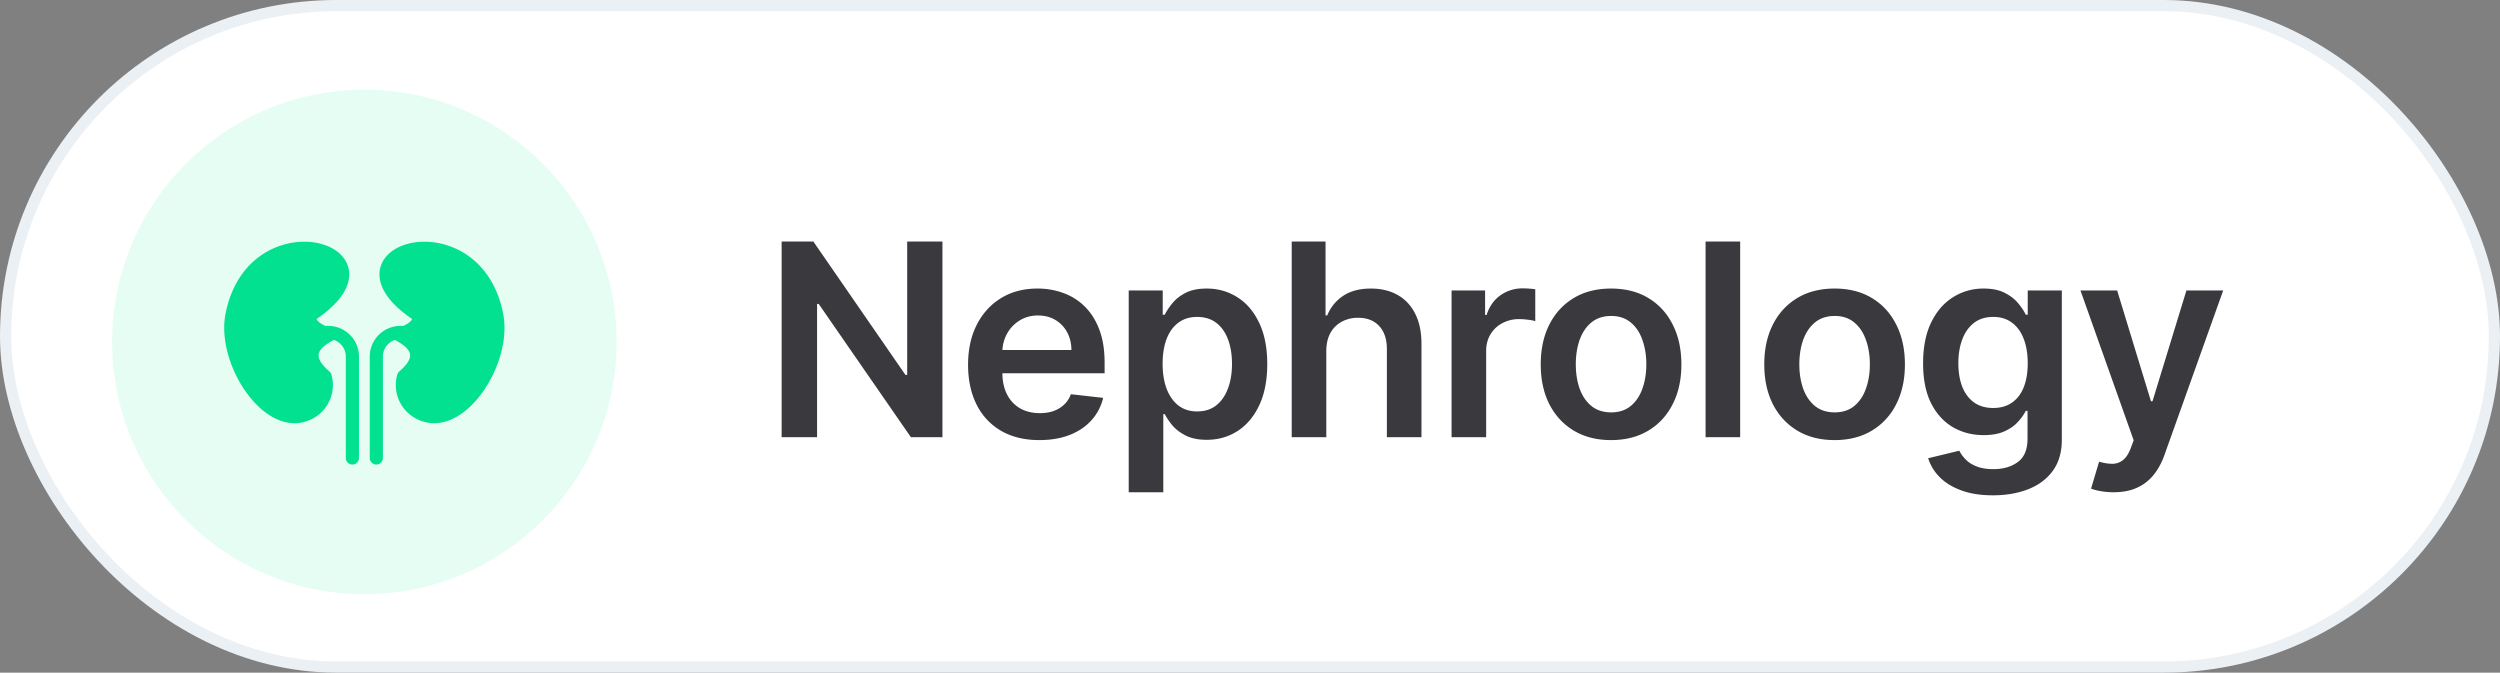
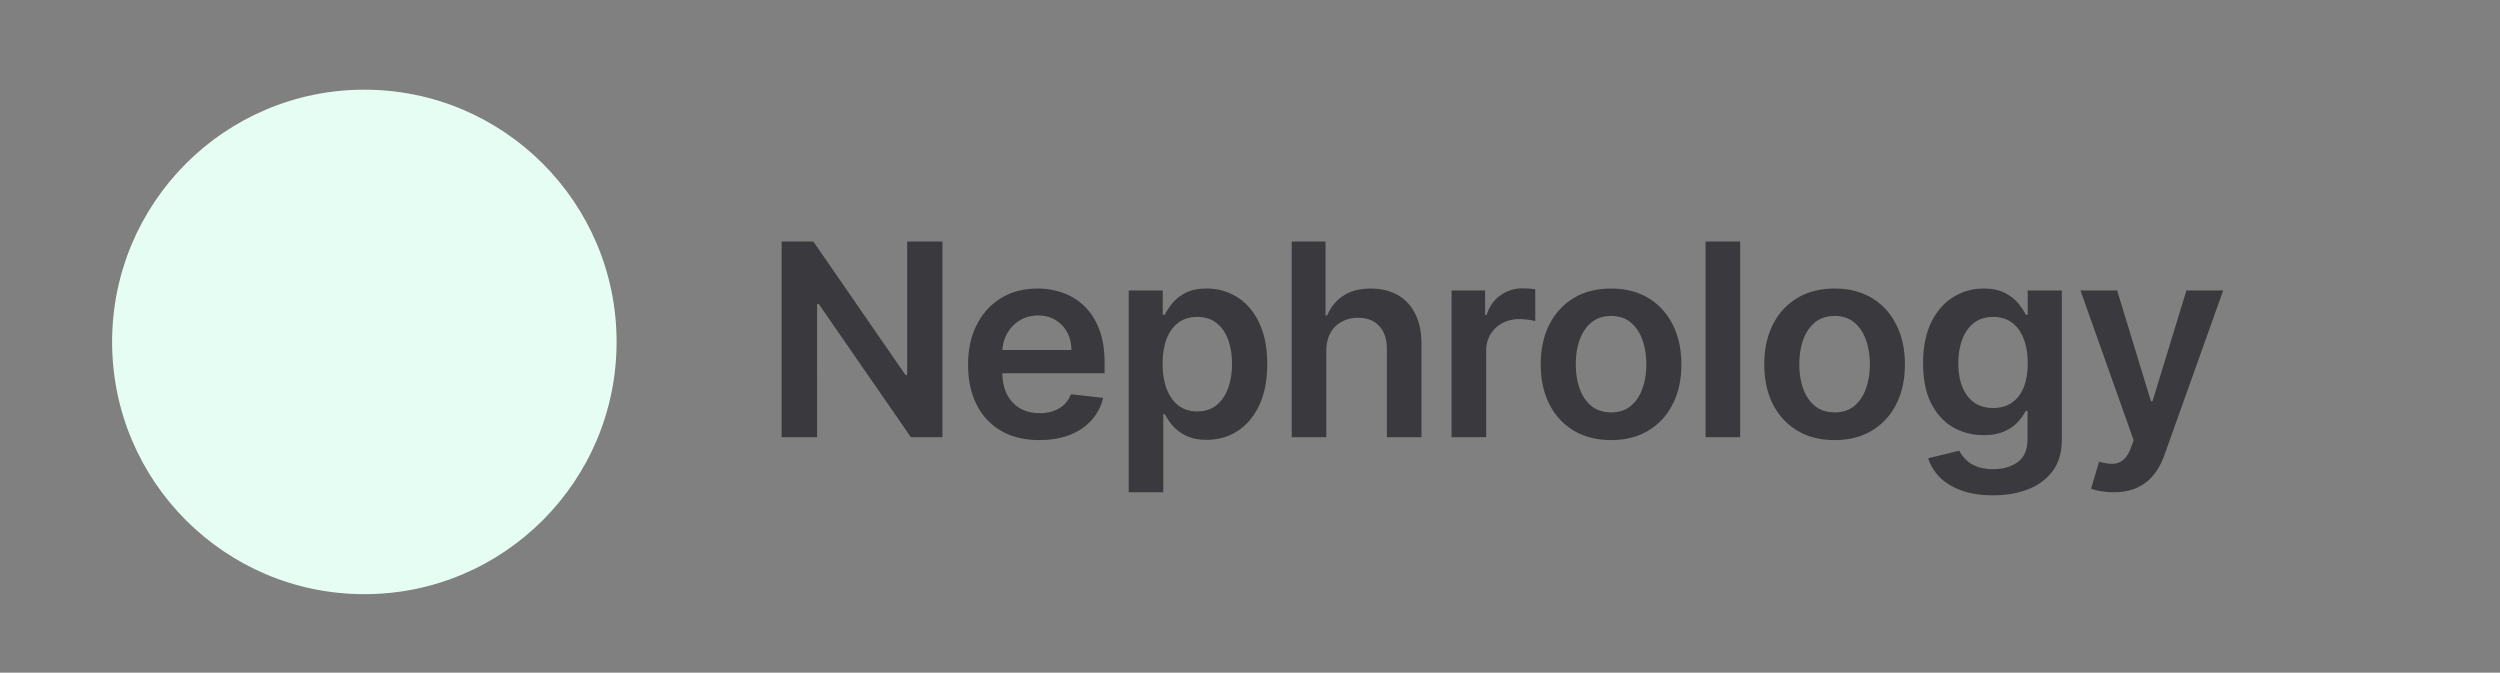
<svg xmlns="http://www.w3.org/2000/svg" width="223" height="60" fill="none">
  <rect width="100%" height="100%" fill="#808080" stroke="none" />
-   <rect width="222" height="59" x=".5" y=".5" fill="#fff" stroke="#EBF0F5" rx="29.5" />
  <path fill="#3A3A3E" d="M84.065 21.546V39h-2.812l-8.225-11.89h-.145V39h-3.161V21.546h2.83l8.215 11.897h.154V21.546h3.144Zm8.645 17.71c-1.313 0-2.446-.273-3.4-.819a5.54 5.54 0 0 1-2.191-2.335c-.511-1.011-.767-2.201-.767-3.57 0-1.347.255-2.53.767-3.546.517-1.023 1.239-1.818 2.165-2.387.926-.573 2.014-.86 3.264-.86.807 0 1.568.13 2.284.392a5.162 5.162 0 0 1 1.909 1.193c.557.54.994 1.227 1.313 2.062.318.83.477 1.819.477 2.966v.946H87.8v-2.08h7.772c-.005-.59-.133-1.116-.383-1.576a2.79 2.79 0 0 0-1.048-1.1c-.444-.266-.96-.4-1.552-.4-.63 0-1.184.154-1.662.46a3.17 3.17 0 0 0-1.116 1.194 3.434 3.434 0 0 0-.4 1.61v1.816c0 .761.139 1.414.417 1.96.279.54.668.954 1.168 1.244.5.284 1.085.426 1.755.426.45 0 .856-.062 1.22-.187.363-.13.678-.321.945-.571.267-.25.469-.56.605-.93l2.88.325a4.491 4.491 0 0 1-1.039 1.994c-.505.563-1.153 1-1.943 1.313-.79.306-1.693.46-2.71.46Zm7.971 4.653v-18h3.034v2.165h.179c.159-.318.383-.656.673-1.014.29-.364.682-.674 1.176-.93.495-.26 1.125-.391 1.892-.391 1.012 0 1.924.258 2.736.775.818.512 1.466 1.27 1.943 2.276.483 1 .725 2.227.725 3.682 0 1.437-.236 2.659-.708 3.664-.471 1.006-1.113 1.773-1.926 2.301-.812.529-1.733.793-2.761.793-.75 0-1.372-.125-1.867-.375-.494-.25-.892-.551-1.193-.903a5.885 5.885 0 0 1-.69-1.014h-.128v6.971h-3.085Zm3.025-11.454c0 .846.12 1.588.358 2.224.245.636.594 1.133 1.049 1.491.46.353 1.017.529 1.67.529.682 0 1.253-.182 1.713-.546.46-.369.807-.872 1.04-1.508.239-.642.358-1.372.358-2.19 0-.813-.117-1.534-.35-2.165-.232-.63-.579-1.125-1.039-1.483-.461-.358-1.034-.537-1.722-.537-.659 0-1.219.173-1.679.52-.46.346-.81.832-1.048 1.457-.233.625-.35 1.361-.35 2.208Zm14.6-1.125V39h-3.085V21.546h3.017v6.588h.153a3.79 3.79 0 0 1 1.424-1.748c.647-.431 1.471-.647 2.471-.647.909 0 1.702.19 2.378.57.676.381 1.199.938 1.568 1.671.375.733.563 1.628.563 2.685V39h-3.086v-7.858c0-.88-.227-1.565-.681-2.054-.449-.494-1.08-.741-1.892-.741a2.98 2.98 0 0 0-1.466.357 2.505 2.505 0 0 0-1.006 1.015c-.239.443-.358.98-.358 1.61ZM129.48 39V25.91h2.991v2.18h.136c.239-.755.648-1.337 1.228-1.746a3.378 3.378 0 0 1 2.003-.622c.17 0 .36.008.571.025.215.012.394.031.537.06v2.838a3.26 3.26 0 0 0-.623-.12 5.711 5.711 0 0 0-.809-.06 3.12 3.12 0 0 0-1.517.367 2.68 2.68 0 0 0-1.049.997c-.255.427-.383.918-.383 1.475V39h-3.085Zm14.226.256c-1.278 0-2.386-.282-3.323-.844-.938-.563-1.665-1.35-2.182-2.36-.512-1.012-.767-2.194-.767-3.546 0-1.353.255-2.537.767-3.554.517-1.017 1.244-1.807 2.182-2.37.937-.562 2.045-.843 3.323-.843 1.279 0 2.387.28 3.324.843.938.563 1.662 1.353 2.174 2.37.517 1.017.775 2.201.775 3.554 0 1.352-.258 2.534-.775 3.545-.512 1.011-1.236 1.798-2.174 2.36-.937.563-2.045.845-3.324.845Zm.017-2.472c.694 0 1.273-.19 1.739-.57.466-.387.813-.904 1.04-1.552.233-.648.349-1.37.349-2.165 0-.801-.116-1.525-.349-2.173-.227-.654-.574-1.173-1.04-1.56-.466-.386-1.045-.58-1.739-.58-.71 0-1.301.194-1.772.58-.466.387-.816.907-1.049 1.56-.227.648-.34 1.372-.34 2.173 0 .796.113 1.517.34 2.165.233.648.583 1.165 1.049 1.551.471.38 1.062.571 1.772.571Zm11.5-15.238V39h-3.085V21.546h3.085Zm8.423 17.71c-1.279 0-2.387-.282-3.324-.844-.938-.563-1.665-1.35-2.182-2.36-.511-1.012-.767-2.194-.767-3.546 0-1.353.256-2.537.767-3.554.517-1.017 1.244-1.807 2.182-2.37.937-.562 2.045-.843 3.324-.843 1.278 0 2.386.28 3.324.843.937.563 1.662 1.353 2.173 2.37.517 1.017.775 2.201.775 3.554 0 1.352-.258 2.534-.775 3.545a5.673 5.673 0 0 1-2.173 2.36c-.938.563-2.046.845-3.324.845Zm.017-2.472c.693 0 1.273-.19 1.738-.57.466-.387.813-.904 1.04-1.552.233-.648.35-1.37.35-2.165 0-.801-.117-1.525-.35-2.173-.227-.654-.574-1.173-1.04-1.56-.465-.386-1.045-.58-1.738-.58-.71 0-1.301.194-1.773.58-.466.387-.815.907-1.048 1.56-.227.648-.341 1.372-.341 2.173 0 .796.114 1.517.341 2.165.233.648.582 1.165 1.048 1.551.472.38 1.063.571 1.773.571Zm14.107 7.398c-1.108 0-2.059-.15-2.855-.452-.795-.295-1.434-.693-1.917-1.193a4.125 4.125 0 0 1-1.006-1.662l2.778-.673c.125.255.307.508.546.758.238.256.559.466.963.63.409.171.923.257 1.542.257.875 0 1.6-.214 2.174-.64.574-.42.861-1.113.861-2.08v-2.48h-.154a4.37 4.37 0 0 1-.699.98c-.301.336-.701.617-1.201.845-.495.227-1.117.34-1.867.34-1.006 0-1.918-.235-2.736-.707-.812-.477-1.46-1.187-1.943-2.13-.477-.95-.716-2.137-.716-3.563 0-1.438.239-2.65.716-3.64.483-.994 1.134-1.746 1.952-2.258a5.016 5.016 0 0 1 2.736-.775c.767 0 1.397.13 1.892.392.5.255.897.565 1.193.929.295.358.52.696.673 1.014h.171v-2.165h3.042v13.304c0 1.12-.267 2.045-.801 2.779-.534.732-1.264 1.28-2.19 1.644-.926.364-1.978.546-3.154.546Zm.026-7.79c.653 0 1.21-.159 1.67-.477.461-.318.81-.776 1.049-1.372.238-.597.358-1.313.358-2.148 0-.824-.12-1.546-.358-2.165-.233-.62-.58-1.1-1.04-1.44-.455-.347-1.014-.52-1.679-.52-.688 0-1.262.179-1.722.537-.46.358-.807.85-1.04 1.474-.232.62-.349 1.324-.349 2.114 0 .801.117 1.503.349 2.105.239.597.589 1.063 1.049 1.398.466.33 1.037.494 1.713.494Zm10.739 7.517c-.421 0-.81-.034-1.168-.102a4.343 4.343 0 0 1-.844-.222l.716-2.403c.449.13.85.193 1.202.187a1.47 1.47 0 0 0 .929-.332c.273-.21.503-.563.69-1.057l.264-.707-4.747-13.364h3.273l3.017 9.886h.136l3.026-9.886h3.281l-5.241 14.676c-.245.693-.568 1.287-.972 1.782-.403.5-.898.88-1.483 1.142-.579.267-1.272.4-2.079.4Z" />
  <circle cx="32.5" cy="30.5" r="22.5" fill="#E6FDF4" />
  <g clip-path="url(#a)">
-     <path fill="#02E18F" fill-rule="evenodd" d="M35.72 29.07a2.74 2.74 0 0 0-2.738 2.738v9.045a.586.586 0 1 0 1.172 0v-9.045a1.568 1.568 0 0 1 1.08-1.489c.03.025.063.047.097.065.539.287 1.193.735 1.249 1.245.057.514-.49 1.1-.96 1.502a.59.59 0 0 0-.18.28 3.378 3.378 0 0 0 1.423 3.783c.554.361 1.2.555 1.86.557.785 0 1.597-.272 2.39-.813 1.212-.828 2.324-2.262 3.05-3.934.756-1.745 1.012-3.53.72-5.022-.389-1.995-1.294-3.646-2.616-4.777a6.856 6.856 0 0 0-3.988-1.63c-.974-.063-1.894.091-2.66.446-.825.381-1.41.983-1.647 1.695-.291.871-.303 2.63 2.783 4.733-.061.229-.42.453-.765.621h-.27Zm-15.603-1.088c-.291 1.493-.035 3.277.723 5.022.725 1.672 1.836 3.106 3.049 3.934.793.541 1.604.813 2.389.813a3.43 3.43 0 0 0 1.86-.557 3.376 3.376 0 0 0 1.424-3.783.591.591 0 0 0-.182-.28c-.469-.402-1.016-.988-.959-1.502.056-.51.71-.959 1.25-1.245a.582.582 0 0 0 .096-.065 1.567 1.567 0 0 1 1.08 1.49v9.044a.586.586 0 0 0 1.173 0v-9.045a2.74 2.74 0 0 0-2.738-2.738h-.27c-.346-.168-.705-.392-.766-.621 3.086-2.104 3.075-3.862 2.784-4.733-.238-.712-.823-1.314-1.648-1.695-.766-.355-1.686-.509-2.66-.446a6.857 6.857 0 0 0-3.988 1.63c-1.322 1.13-2.227 2.782-2.617 4.777Z" clip-rule="evenodd" />
-   </g>
+     </g>
  <defs>
    <clipPath id="a">
-       <path fill="#fff" d="M20 19h25v25H20z" />
-     </clipPath>
+       </clipPath>
  </defs>
</svg>